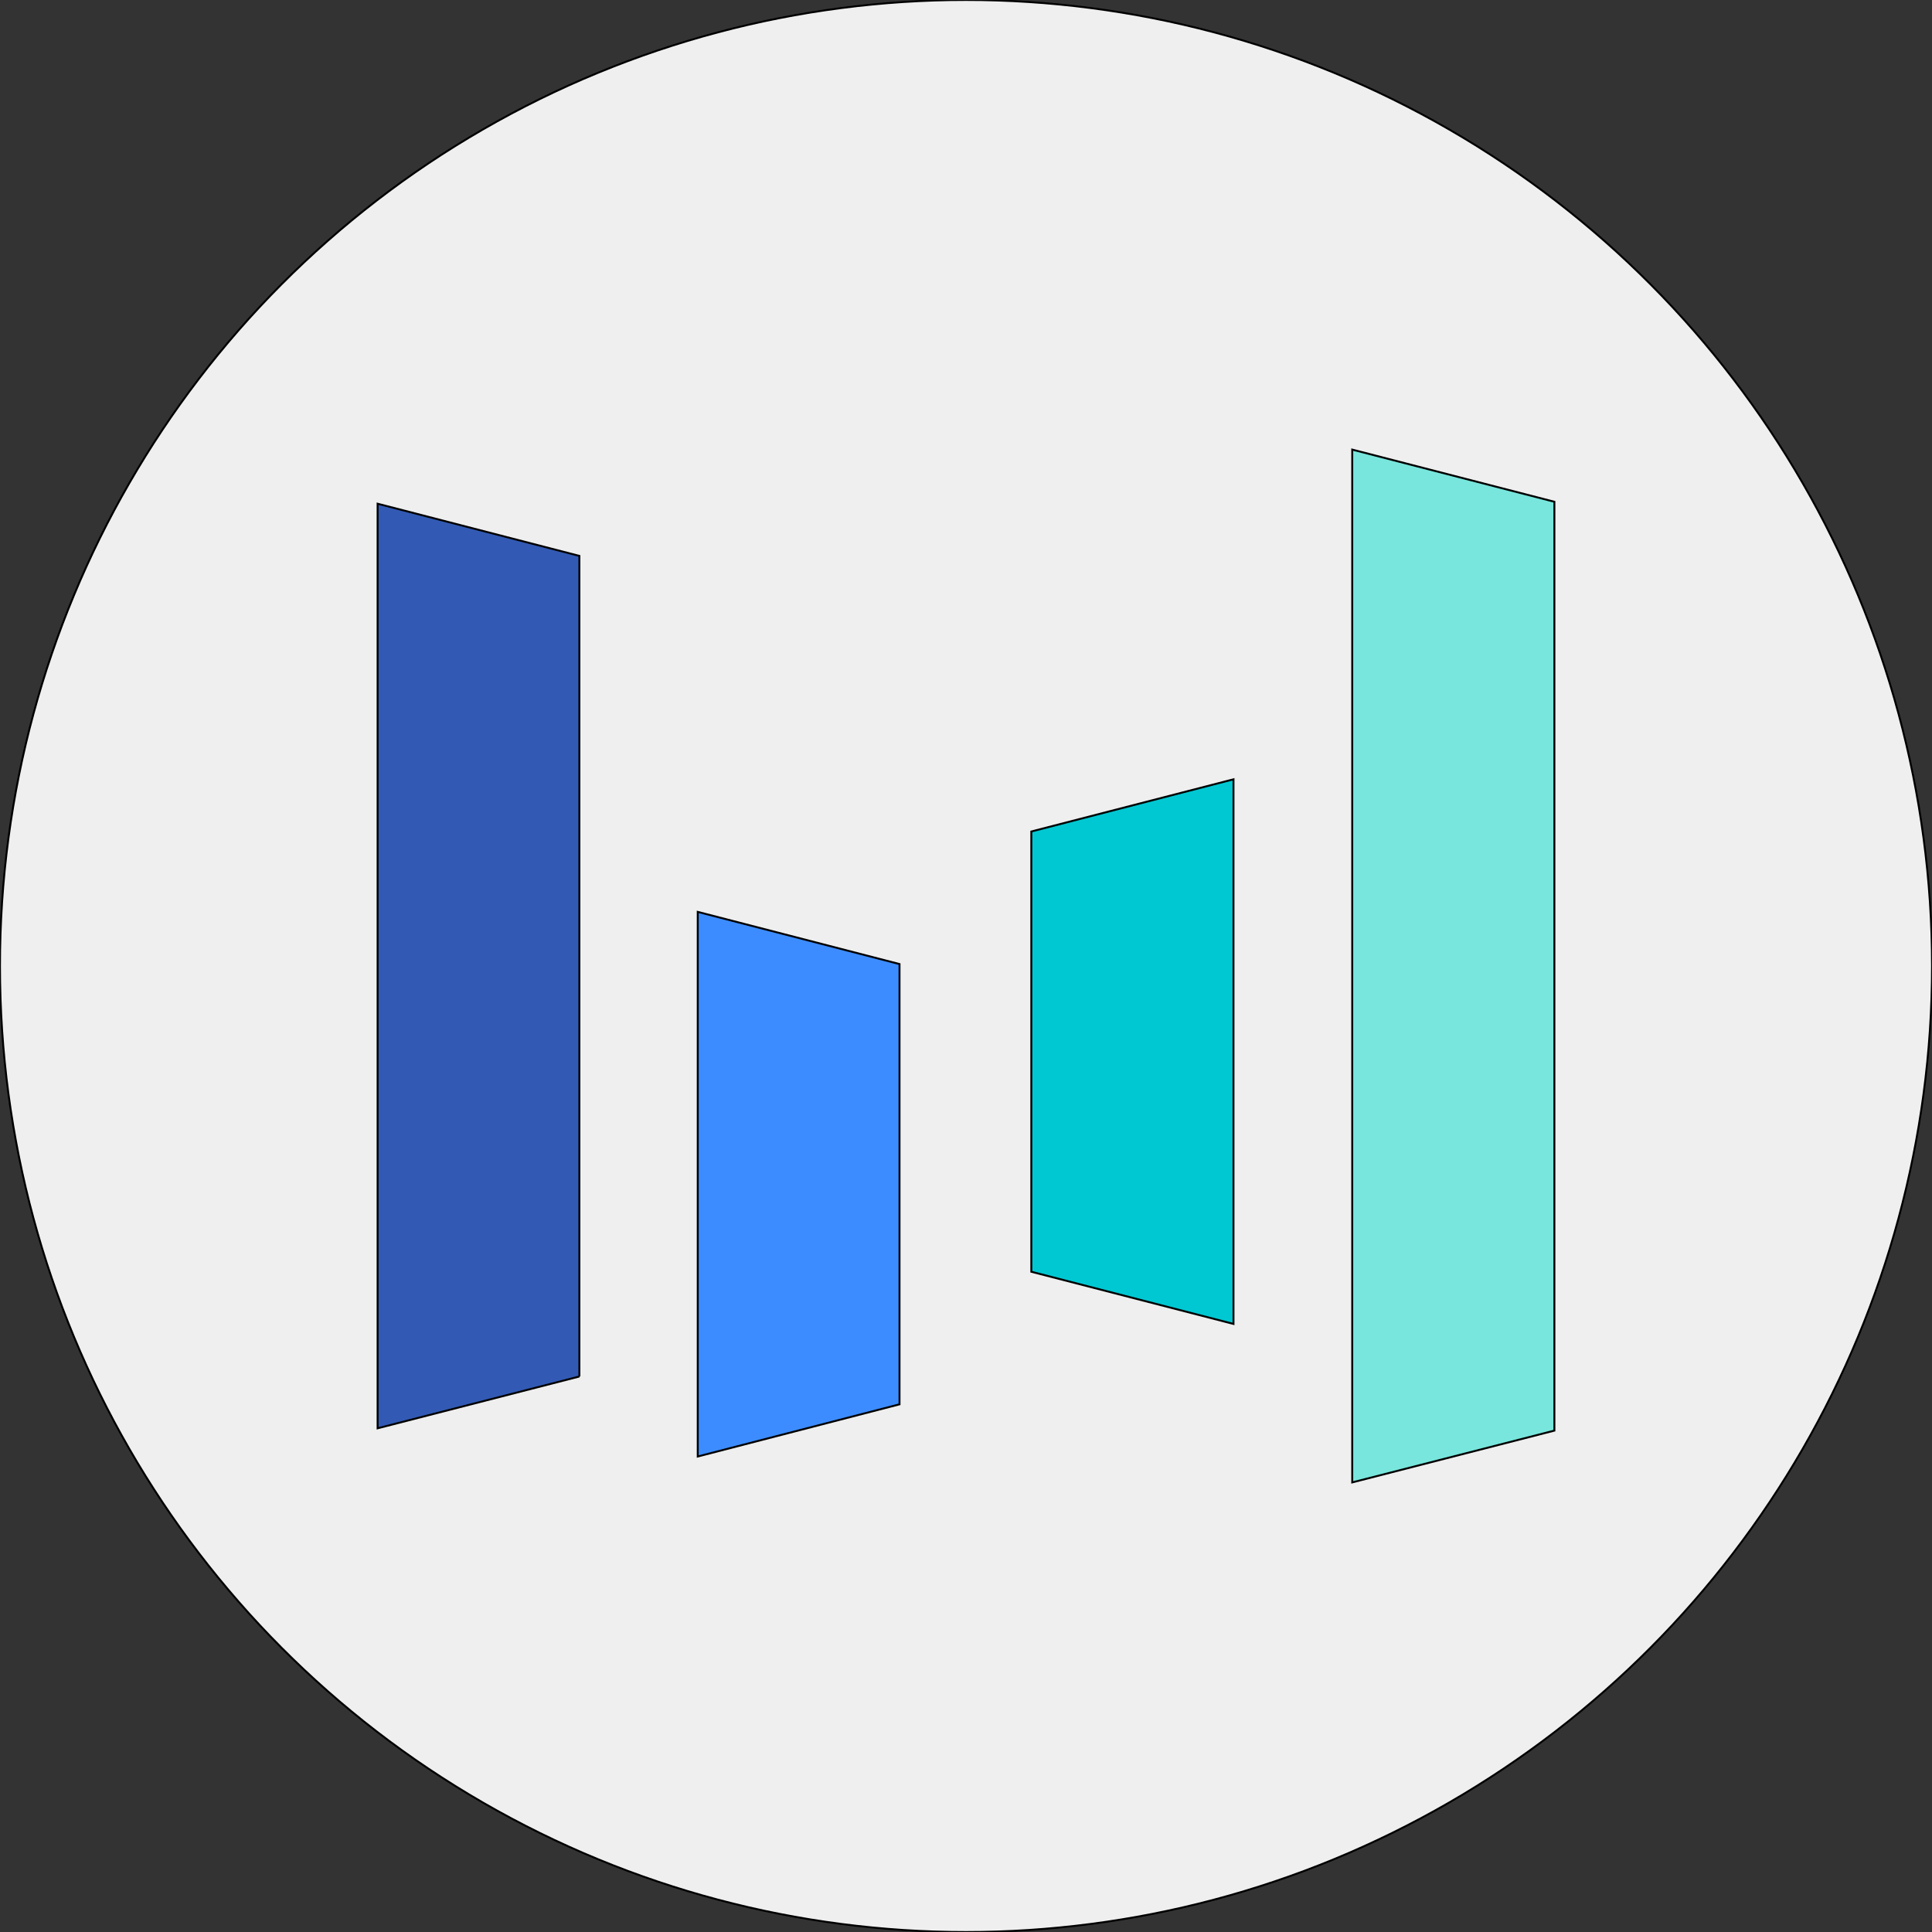
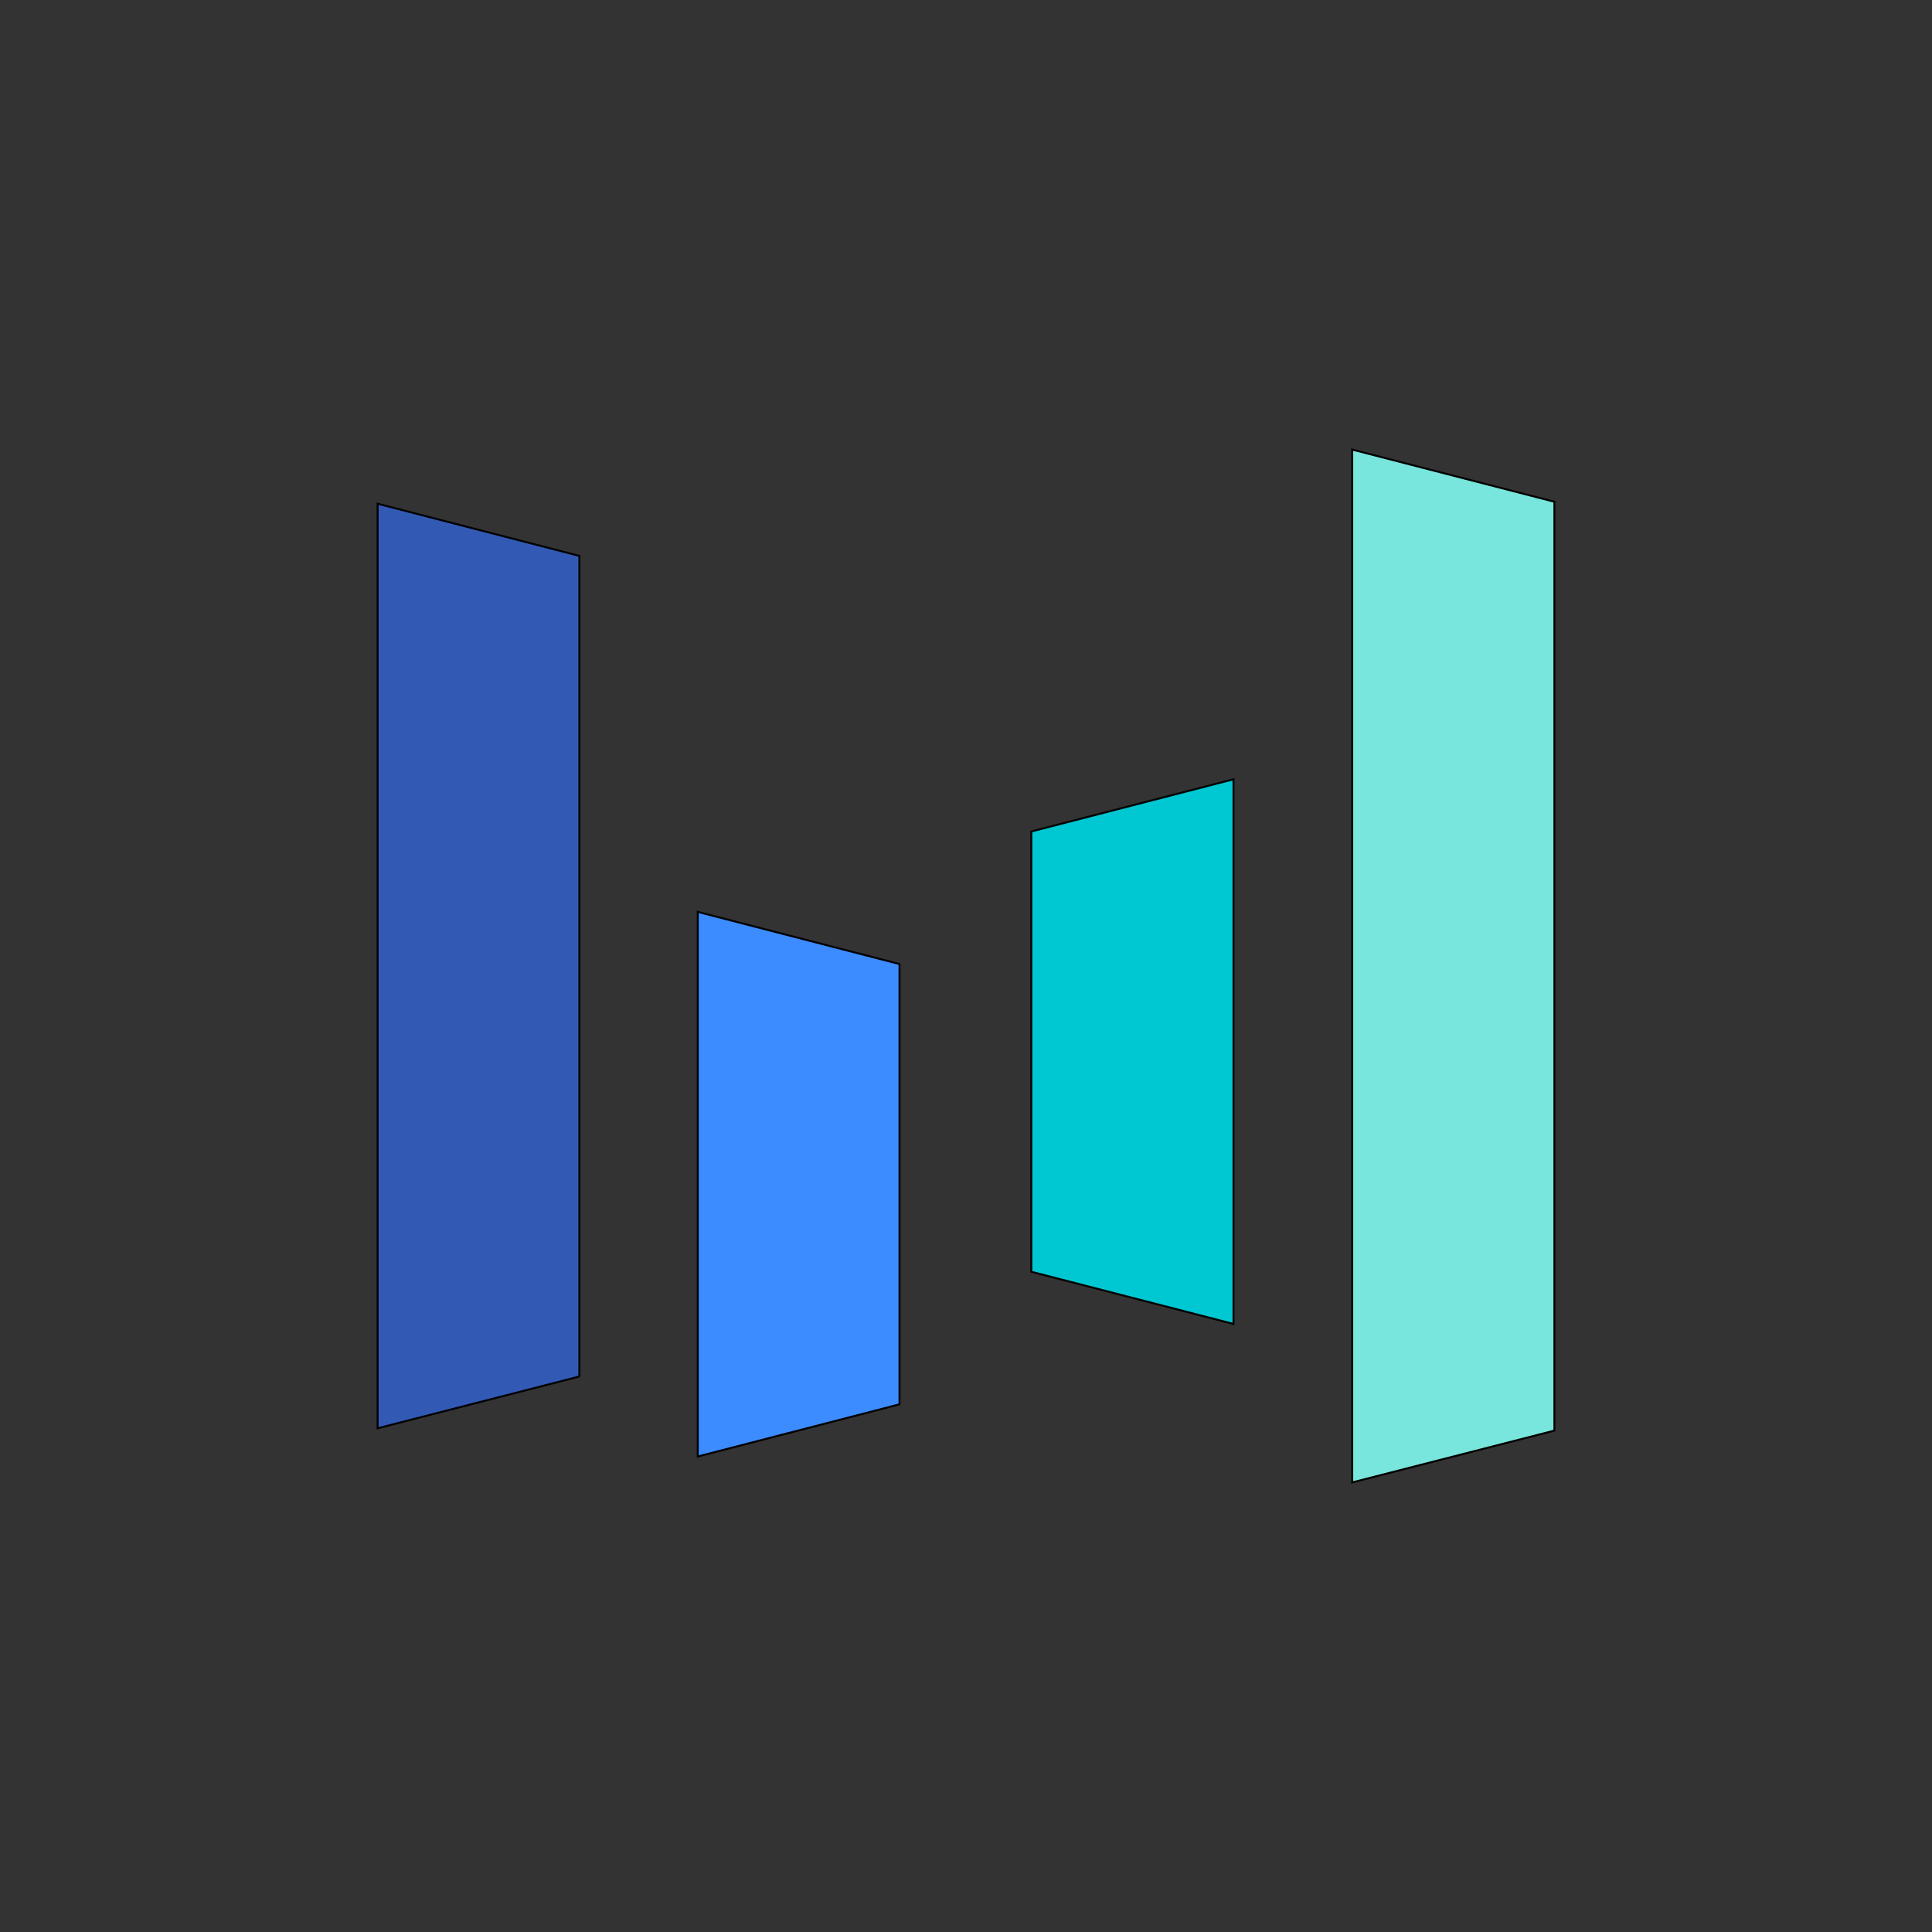
<svg xmlns="http://www.w3.org/2000/svg" width="1000" height="1000">
  <rect width="100%" height="100%" fill="#333333" stroke="none" />
  <g>
    <title>Layer 1</title>
-     <ellipse stroke="null" ry="500.016" rx="500.016" id="svg_6" cy="500" cx="500" fill="#efefef" />
    <g stroke="null" id="svg_5">
      <path stroke="null" id="svg_1" fill="#325ab4" d="m299.885,712.47l-104.435,26.809l0,-478.557l104.435,27.012l0,424.736z" />
      <path stroke="null" id="svg_2" fill="#3c8cff" d="m465.584,726.876l-104.43,27.007l0,-281.892l104.43,27.007l0,227.877z" />
      <path stroke="null" id="svg_3" fill="#00c8d2" d="m533.816,430.38l104.634,-27.012l0,281.892l-104.634,-27.007l0,-227.872z" />
      <path stroke="null" id="svg_4" fill="#78e6dc" d="m804.55,740.478l-104.634,26.809l0,-534.575l104.634,27.007l0,480.758z" />
    </g>
  </g>
</svg>